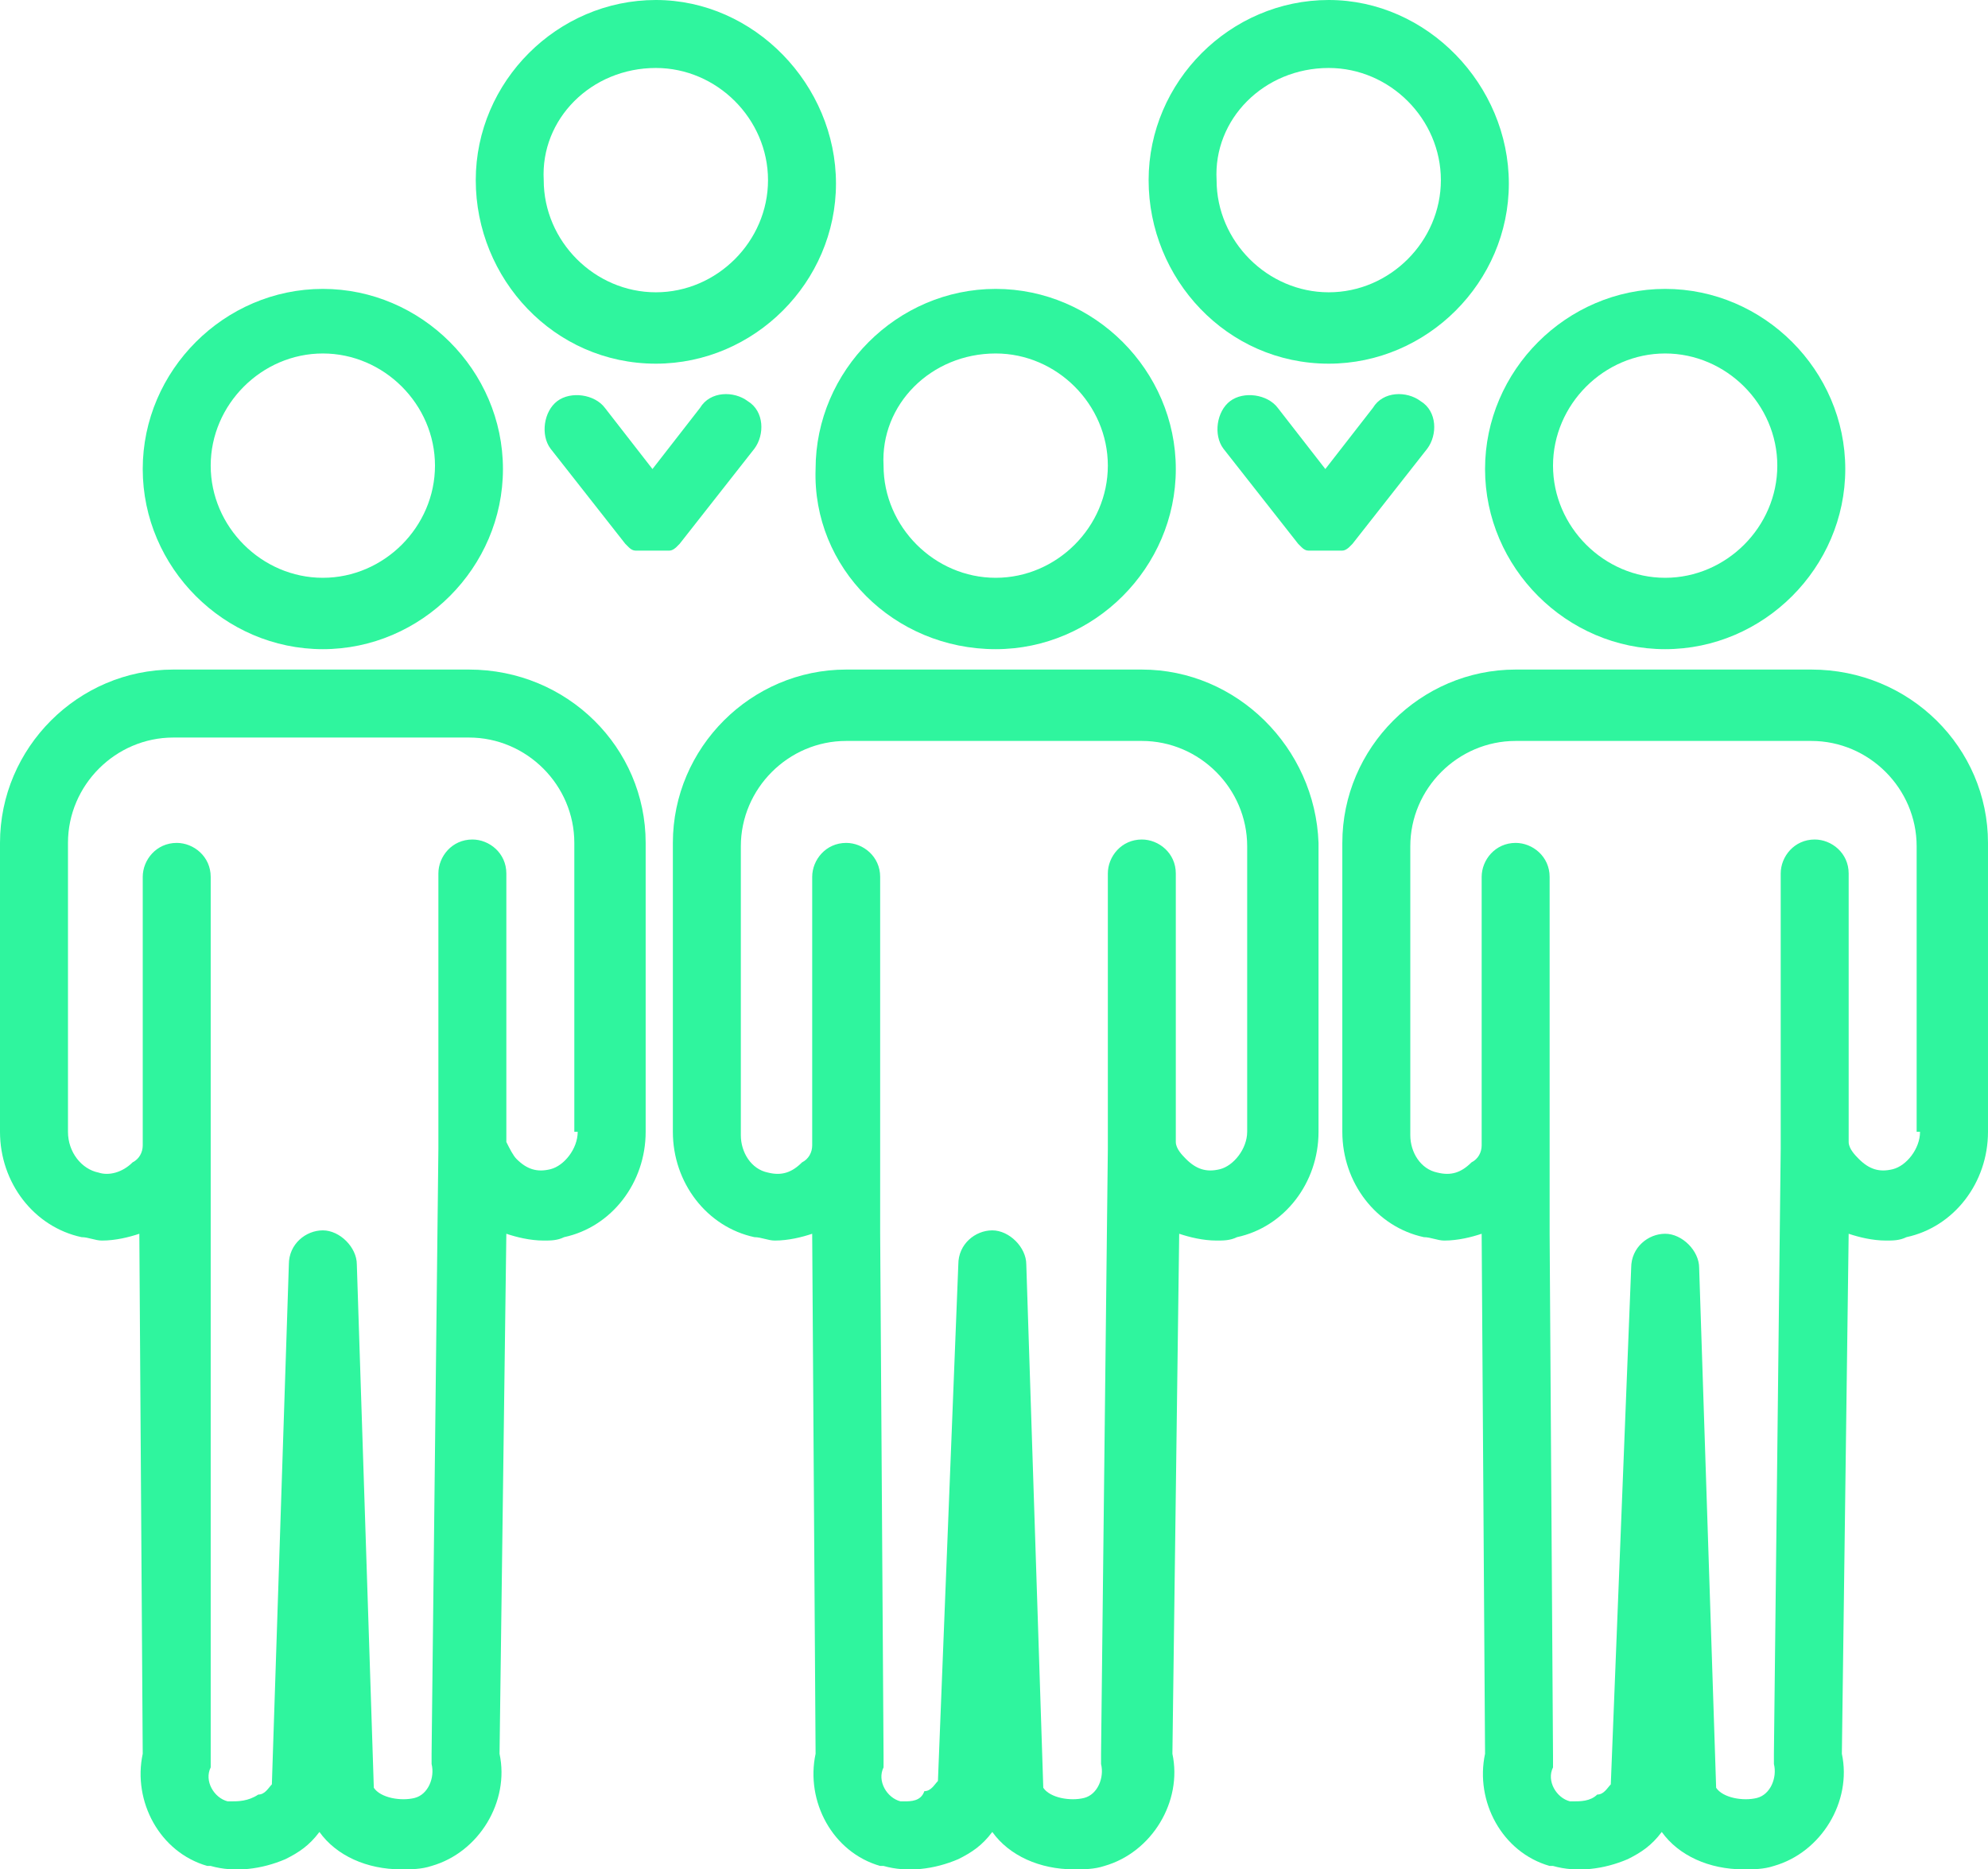
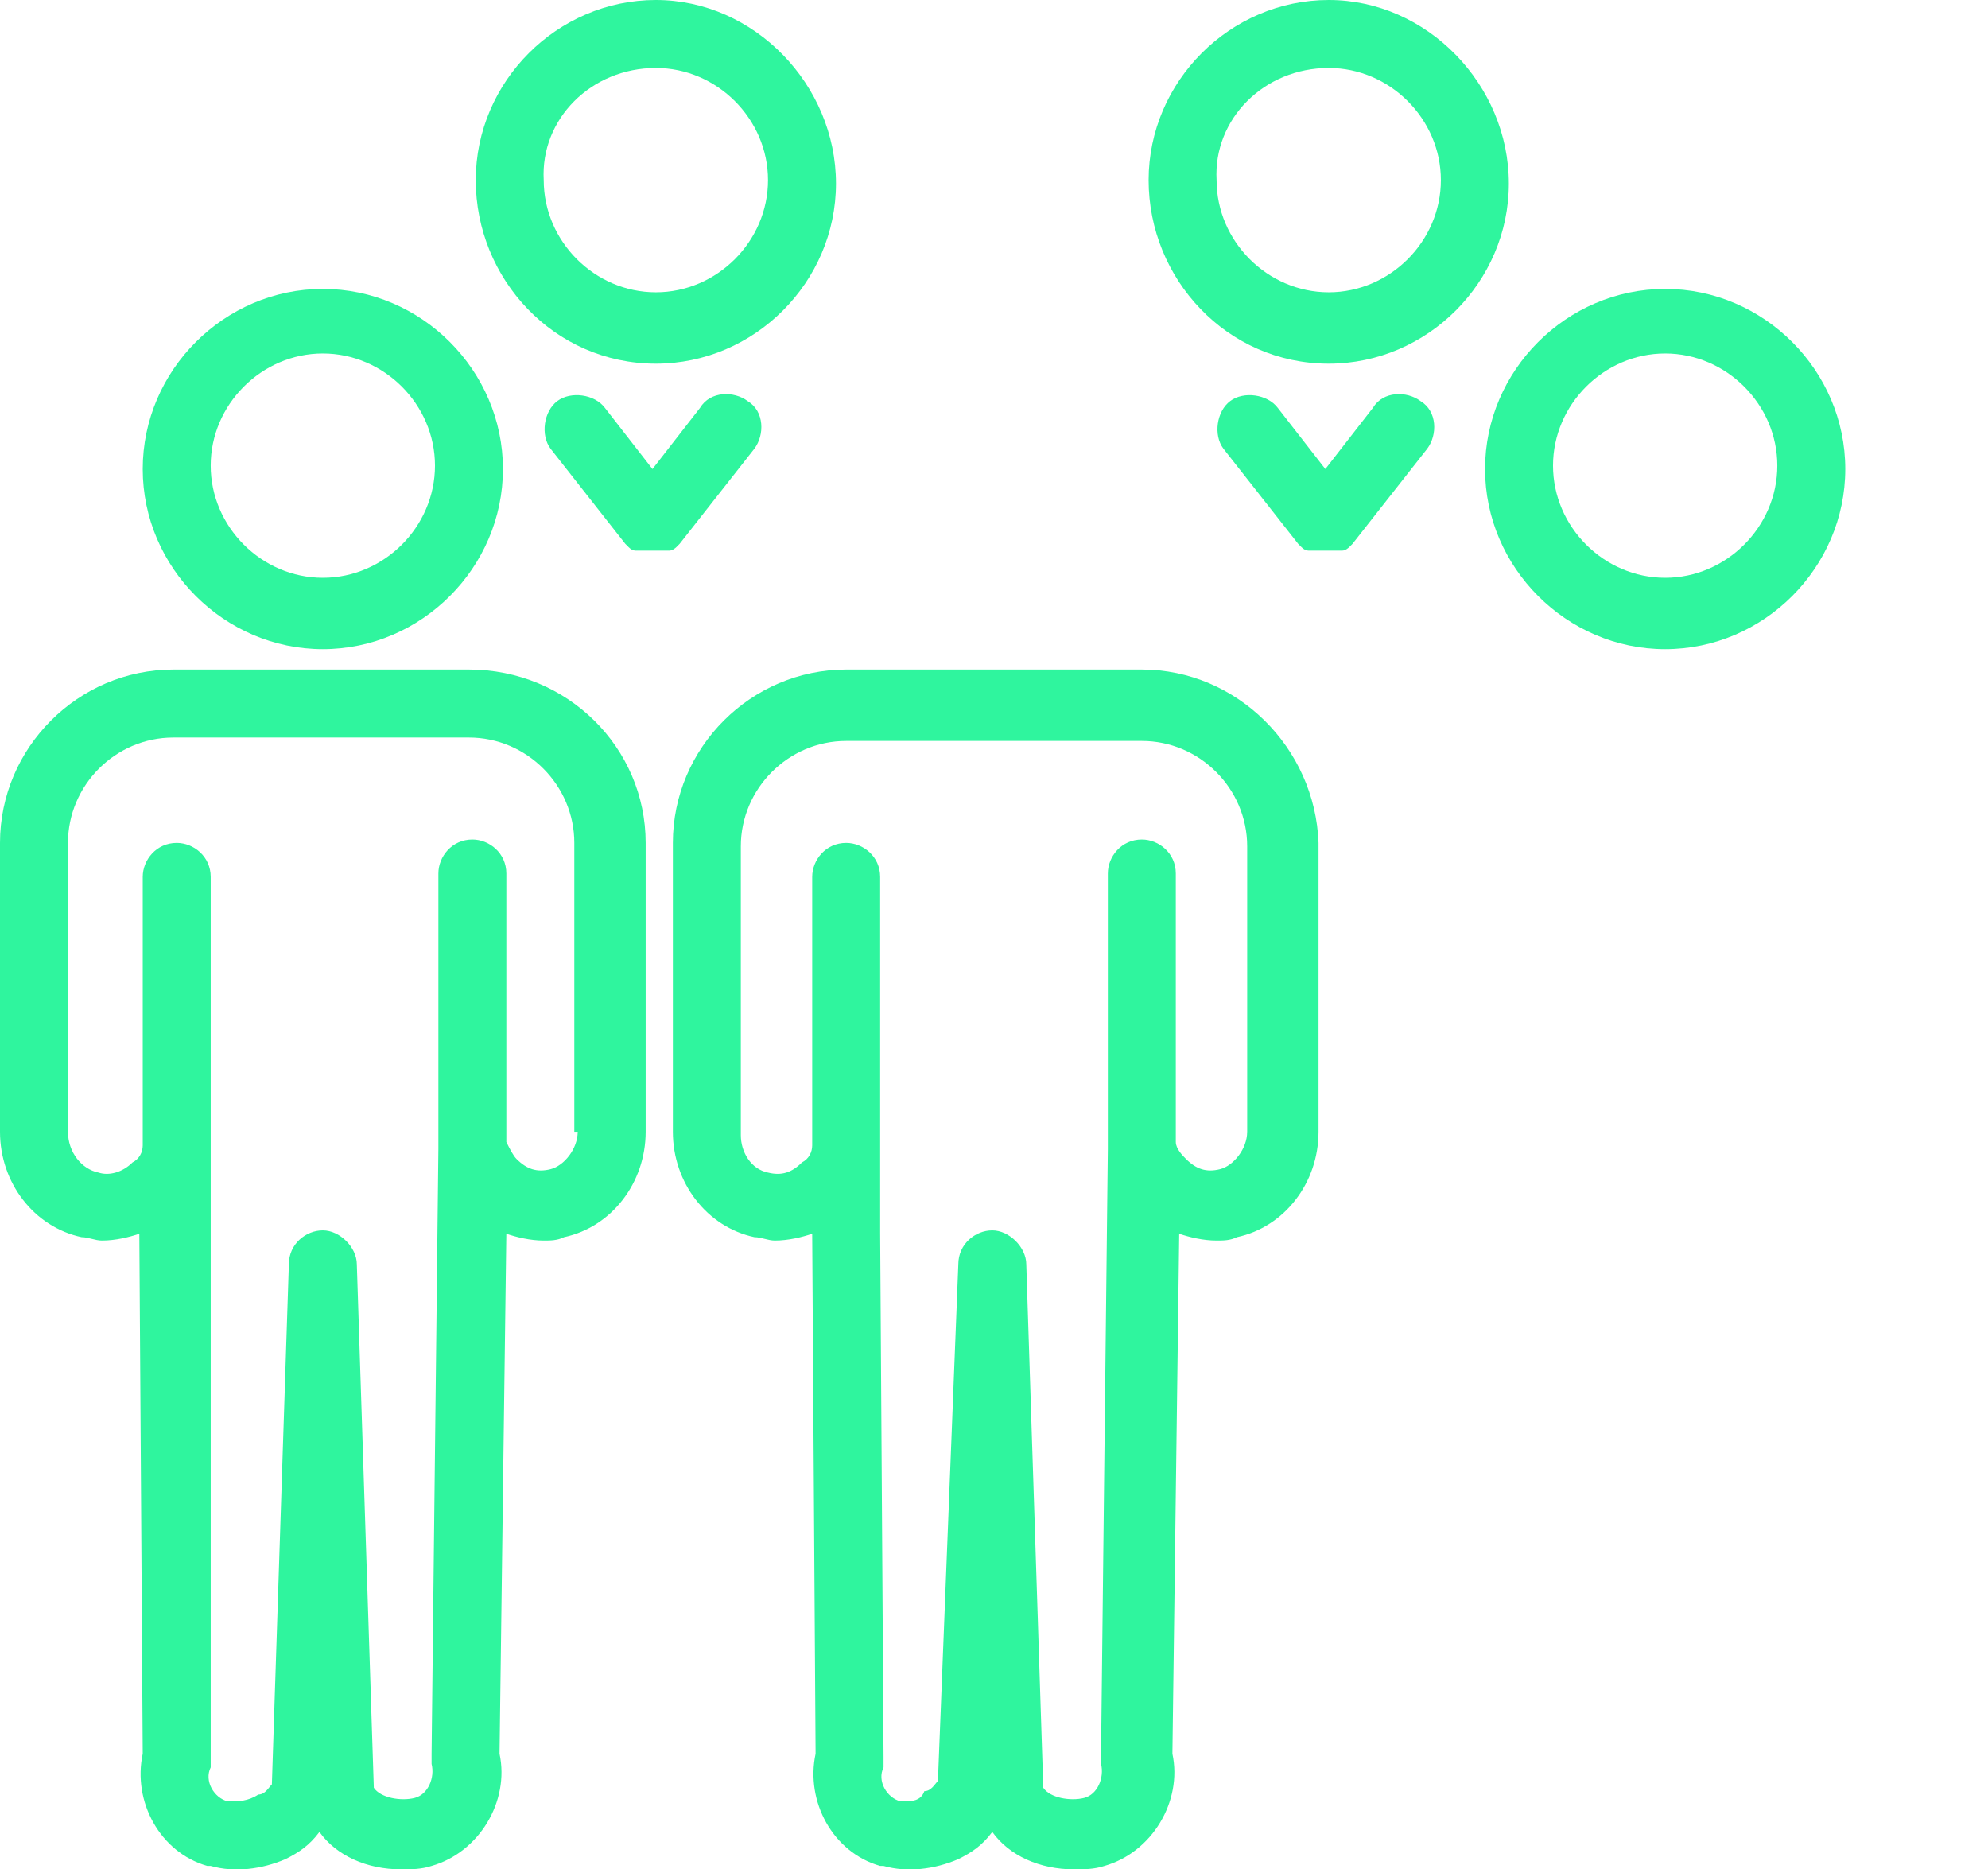
<svg xmlns="http://www.w3.org/2000/svg" id="Layer_1" version="1.1" viewBox="0 0 58.5 55">
  <defs>
    <style>
      .st0 {
        fill: #2ff59e;
      }
    </style>
  </defs>
  <path class="st0" d="M19.3,10.7c2.9,0,5.3-2.4,5.3-5.3S22.2,0,19.3,0s-5.3,2.4-5.3,5.3,2.3,5.4,5.3,5.4ZM19.3,2c1.8,0,3.3,1.5,3.3,3.3s-1.5,3.3-3.3,3.3-3.3-1.5-3.3-3.3c-.1-1.8,1.4-3.3,3.3-3.3Z" />
  <path class="st0" d="M9.5,19.1c2.9,0,5.3-2.4,5.3-5.3s-2.4-5.3-5.3-5.3-5.3,2.4-5.3,5.3,2.4,5.3,5.3,5.3ZM9.5,10.4c1.8,0,3.3,1.5,3.3,3.3s-1.5,3.3-3.3,3.3-3.3-1.5-3.3-3.3,1.5-3.3,3.3-3.3Z" />
  <path class="st0" d="M39.1,10.7c2.9,0,5.3-2.4,5.3-5.3s-2.4-5.4-5.3-5.4-5.3,2.4-5.3,5.3,2.3,5.4,5.3,5.4ZM39.1,2c1.8,0,3.3,1.5,3.3,3.3s-1.5,3.3-3.3,3.3-3.3-1.5-3.3-3.3c-.1-1.8,1.4-3.3,3.3-3.3Z" />
  <path class="st0" d="M13.8,19.7H5.1c-2.8,0-5.1,2.3-5.1,5.1v8.5c0,1.5,1,2.8,2.4,3.1.2,0,.4.1.6.1.4,0,.8-.1,1.1-.2l.1,15.3c-.3,1.4.5,2.9,1.9,3.3h.1c.7.2,1.5.1,2.2-.2.4-.2.7-.4,1-.8.5.7,1.4,1.1,2.4,1.1.3,0,.6,0,.9-.1,1.4-.4,2.3-1.9,2-3.3l.2-15.3c.3.1.7.2,1.1.2.2,0,.4,0,.6-.1,1.4-.3,2.4-1.6,2.4-3.1v-8.5c0-2.8-2.3-5.1-5.2-5.1ZM17,33.3c0,.5-.4,1-.8,1.1s-.7,0-1-.3c-.1-.1-.2-.3-.3-.5h0v-7.9c0-.6-.5-1-1-1-.6,0-1,.5-1,1v7.9h0v.2h0l-.2,17.8v.3c.1.4-.1.9-.5,1s-1,0-1.2-.3l-.5-15.4c0-.5-.5-1-1-1h0c-.5,0-1,.4-1,1l-.5,15.3c-.1.1-.2.3-.4.3-.3.2-.6.2-.8.2h-.1c-.4-.1-.7-.6-.5-1v-15.7s0-2.8,0-2.8h0v-7.7c0-.6-.5-1-1-1-.6,0-1,.5-1,1v7.7h0v.2c0,.2-.1.4-.3.5-.3.3-.7.4-1,.3-.5-.1-.9-.6-.9-1.2v-8.5c0-1.7,1.4-3.1,3.1-3.1h8.7c1.7,0,3.1,1.4,3.1,3.1v8.5h.1Z" />
-   <path class="st0" d="M29.3,19.1c2.9,0,5.3-2.4,5.3-5.3s-2.4-5.3-5.3-5.3-5.3,2.4-5.3,5.3c-.1,2.9,2.3,5.3,5.3,5.3ZM29.3,10.4c1.8,0,3.3,1.5,3.3,3.3s-1.5,3.3-3.3,3.3-3.3-1.5-3.3-3.3c-.1-1.8,1.4-3.3,3.3-3.3Z" />
  <path class="st0" d="M33.6,19.7h-8.7c-2.8,0-5.1,2.3-5.1,5.1v8.5c0,1.5,1,2.8,2.4,3.1.2,0,.4.1.6.1.4,0,.8-.1,1.1-.2l.1,15.3c-.3,1.4.5,2.9,1.9,3.3h.1c.7.2,1.5.1,2.2-.2.4-.2.7-.4,1-.8.5.7,1.4,1.1,2.4,1.1.3,0,.6,0,.9-.1,1.4-.4,2.3-1.9,2-3.3l.2-15.3c.3.1.7.2,1.1.2.2,0,.4,0,.6-.1,1.4-.3,2.4-1.6,2.4-3.1v-8.5c-.1-2.8-2.4-5.1-5.2-5.1ZM36.7,33.3c0,.5-.4,1-.8,1.1-.4.1-.7,0-1-.3-.1-.1-.3-.3-.3-.5h0v-7.9c0-.6-.5-1-1-1-.6,0-1,.5-1,1v7.9h0v.2h0l-.2,17.8v.3c.1.4-.1.9-.5,1-.4.1-1,0-1.2-.3l-.5-15.4c0-.5-.5-1-1-1h0c-.5,0-1,.4-1,1l-.6,15.2c-.1.1-.2.3-.4.3-.1.3-.4.3-.6.3h-.1c-.4-.1-.7-.6-.5-1v-.3l-.1-15.4v-2.8h0v-7.7c0-.6-.5-1-1-1-.6,0-1,.5-1,1v7.7h0v.2c0,.2-.1.4-.3.5-.3.3-.6.4-1,.3-.5-.1-.8-.6-.8-1.1v-8.5c0-1.7,1.4-3.1,3.1-3.1h8.7c1.7,0,3.1,1.4,3.1,3.1v8.4Z" />
  <path class="st0" d="M49,19.1c2.9,0,5.3-2.4,5.3-5.3s-2.4-5.3-5.3-5.3-5.3,2.4-5.3,5.3,2.4,5.3,5.3,5.3ZM49,10.4c1.8,0,3.3,1.5,3.3,3.3s-1.5,3.3-3.3,3.3-3.3-1.5-3.3-3.3,1.5-3.3,3.3-3.3Z" />
-   <path class="st0" d="M53.3,19.7h-8.7c-2.8,0-5.1,2.3-5.1,5.1v8.5c0,1.5,1,2.8,2.4,3.1.2,0,.4.1.6.1.4,0,.8-.1,1.1-.2l.1,15.3c-.3,1.4.5,2.9,1.9,3.3h.1c.7.2,1.5.1,2.2-.2.4-.2.7-.4,1-.8.5.7,1.4,1.1,2.4,1.1.3,0,.6,0,.9-.1,1.4-.4,2.3-1.9,2-3.3l.2-15.3c.3.1.7.2,1.1.2.2,0,.4,0,.6-.1,1.4-.3,2.4-1.6,2.4-3.1v-8.5c0-2.8-2.3-5.1-5.2-5.1ZM56.5,33.3c0,.5-.4,1-.8,1.1-.4.1-.7,0-1-.3-.1-.1-.3-.3-.3-.5v-7.9c0-.6-.5-1-1-1-.6,0-1,.5-1,1v7.9h0v.2l-.2,17.8v.3c.1.4-.1.9-.5,1s-1,0-1.2-.3l-.5-15.3c0-.5-.5-1-1-1h0c-.5,0-1,.4-1,1l-.6,15.2c-.1.1-.2.3-.4.3-.2.2-.5.2-.7.2h-.1c-.4-.1-.7-.6-.5-1v-.3l-.1-15.4v-2.8h0v-7.7c0-.6-.5-1-1-1-.6,0-1,.5-1,1v7.7h0v.2c0,.2-.1.4-.3.5-.3.3-.6.4-1,.3-.5-.1-.8-.6-.8-1.1v-8.5c0-1.7,1.4-3.1,3.1-3.1h8.7c1.7,0,3.1,1.4,3.1,3.1v8.4h.1Z" />
  <path class="st0" d="M19.3,16.2h.4c.1,0,.2-.1.2-.1h0l.1-.1h0l2.2-2.8c.3-.4.3-1.1-.2-1.4-.4-.3-1.1-.3-1.4.2l-1.4,1.8-1.4-1.8c-.3-.4-1-.5-1.4-.2s-.5,1-.2,1.4l2.2,2.8h0l.1.1h0q.1.1.2.1h.6Z" />
  <path class="st0" d="M39.1,16.2h.4c.1,0,.2-.1.2-.1h0l.1-.1h0l2.2-2.8c.3-.4.3-1.1-.2-1.4-.4-.3-1.1-.3-1.4.2l-1.4,1.8-1.4-1.8c-.3-.4-1-.5-1.4-.2s-.5,1-.2,1.4l2.2,2.8h0l.1.1h0q.1.1.2.1h.6Z" />
</svg>